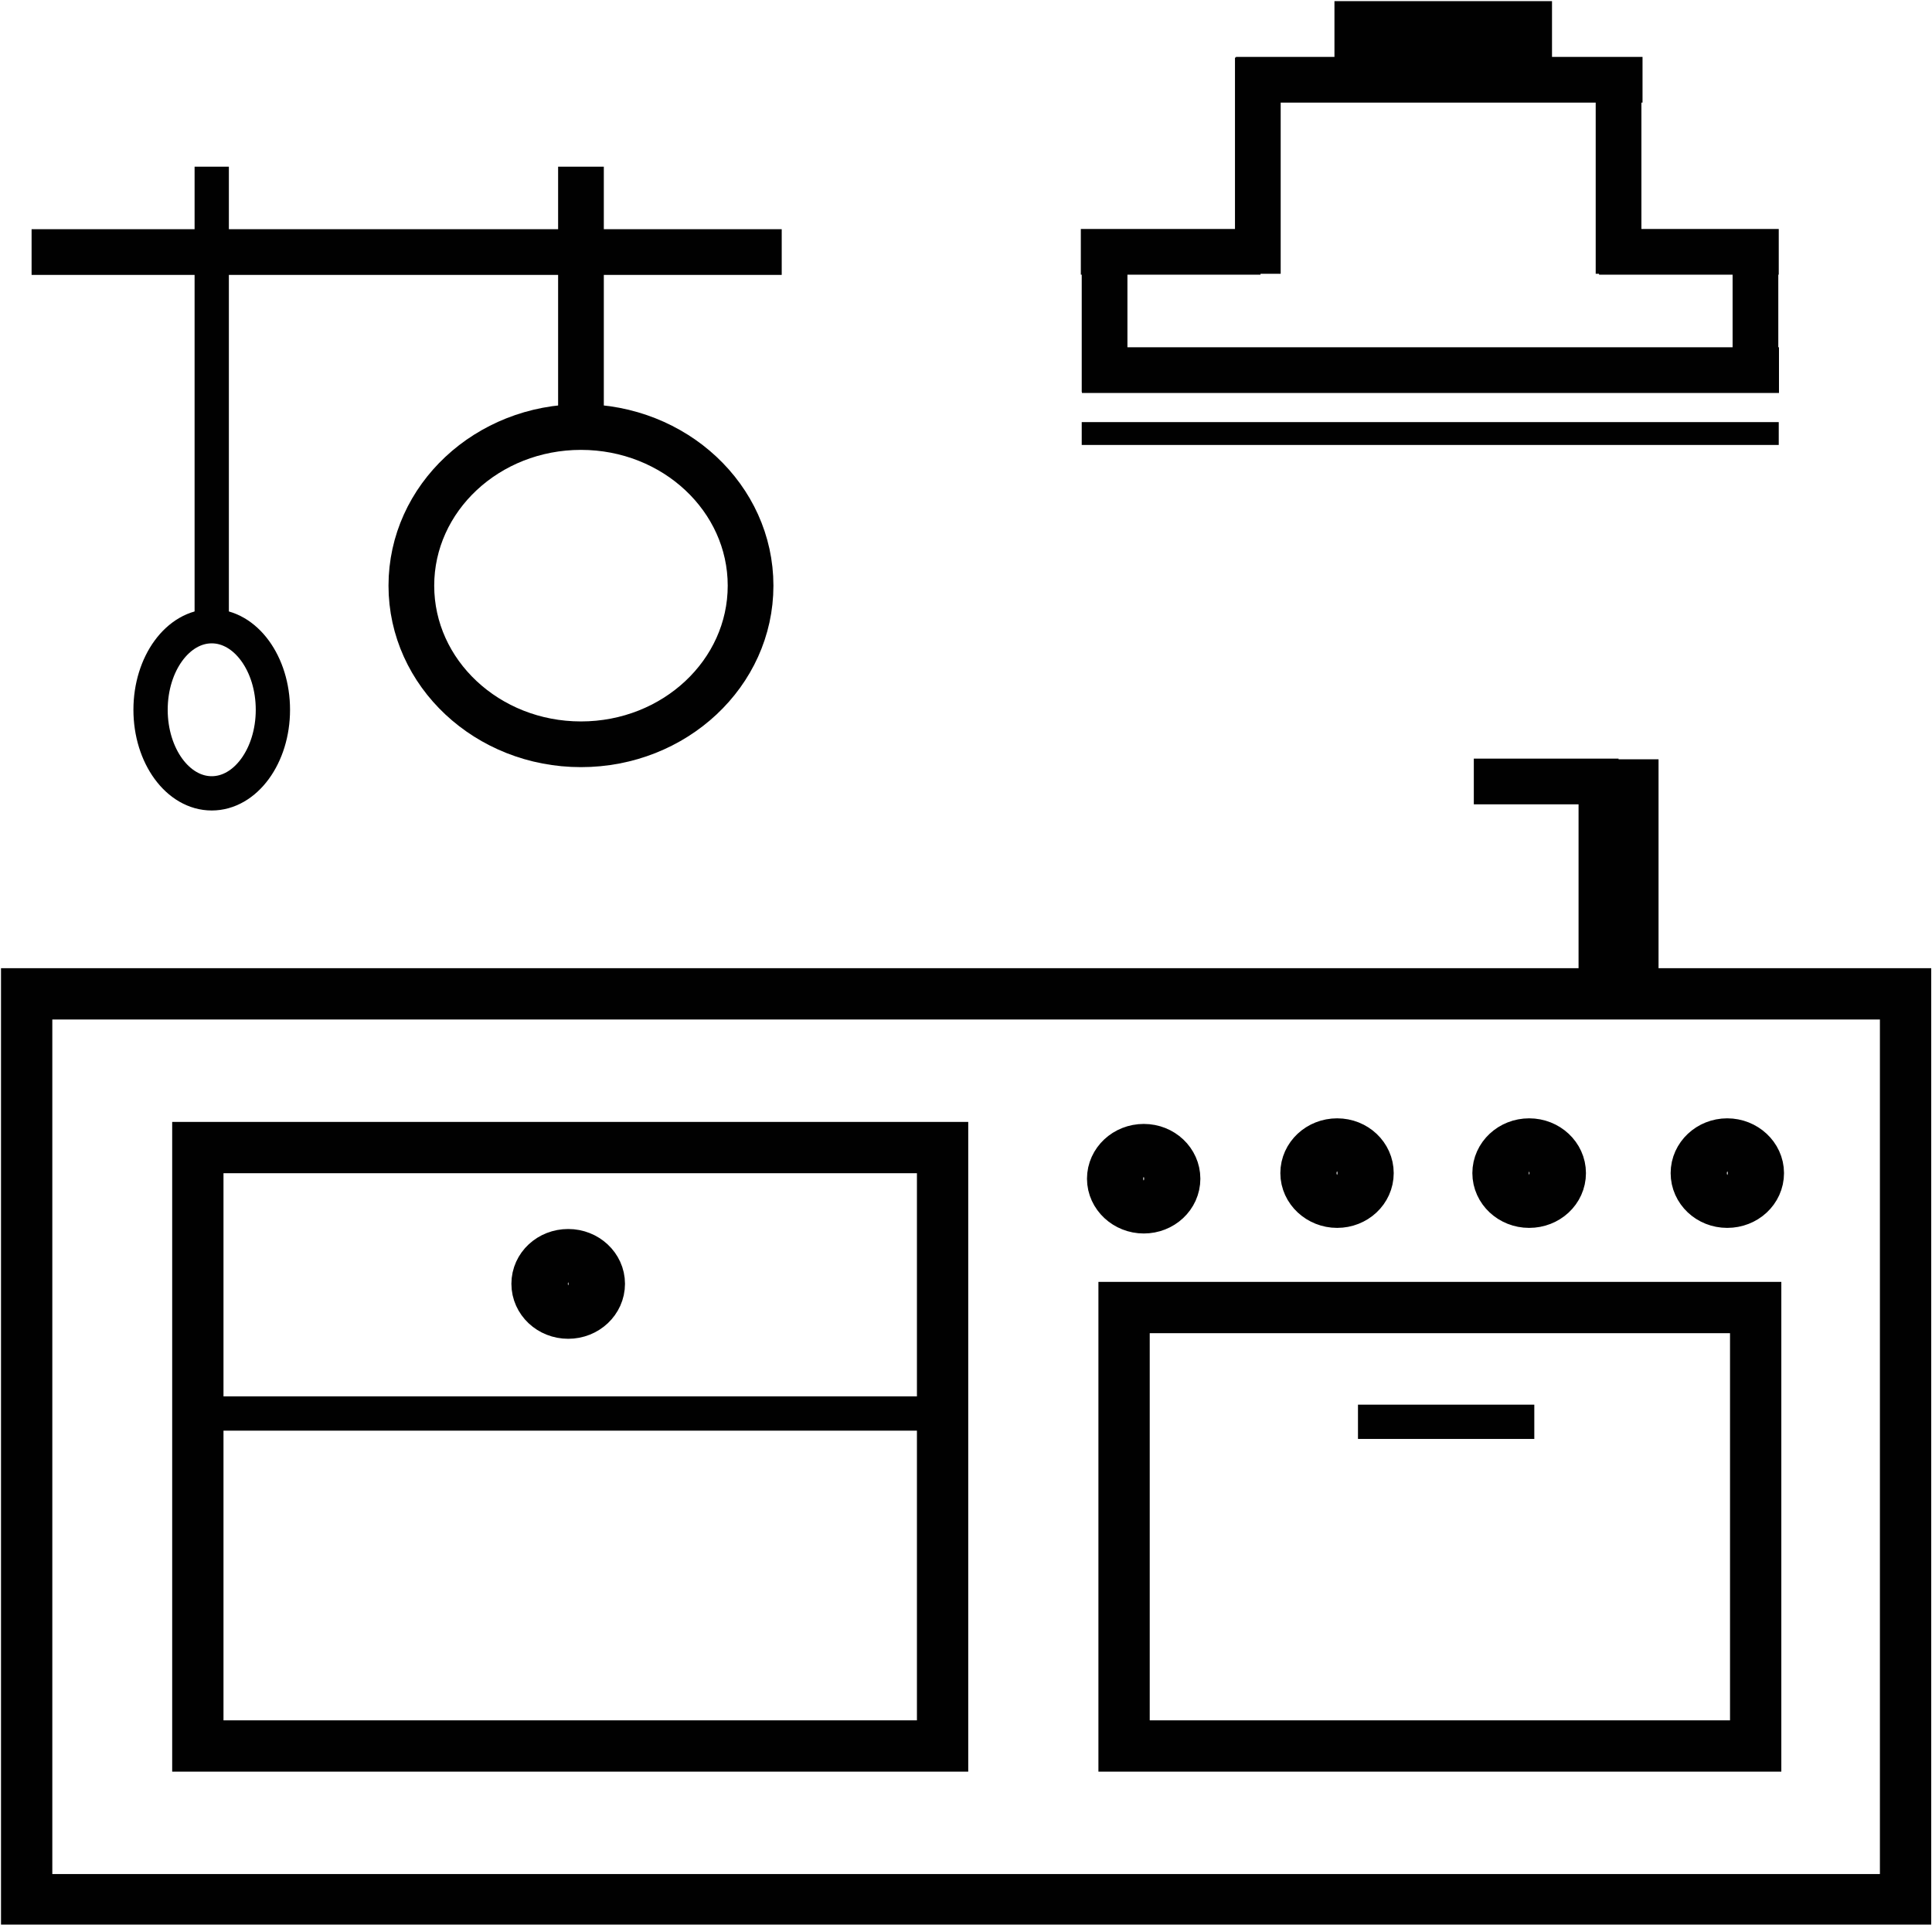
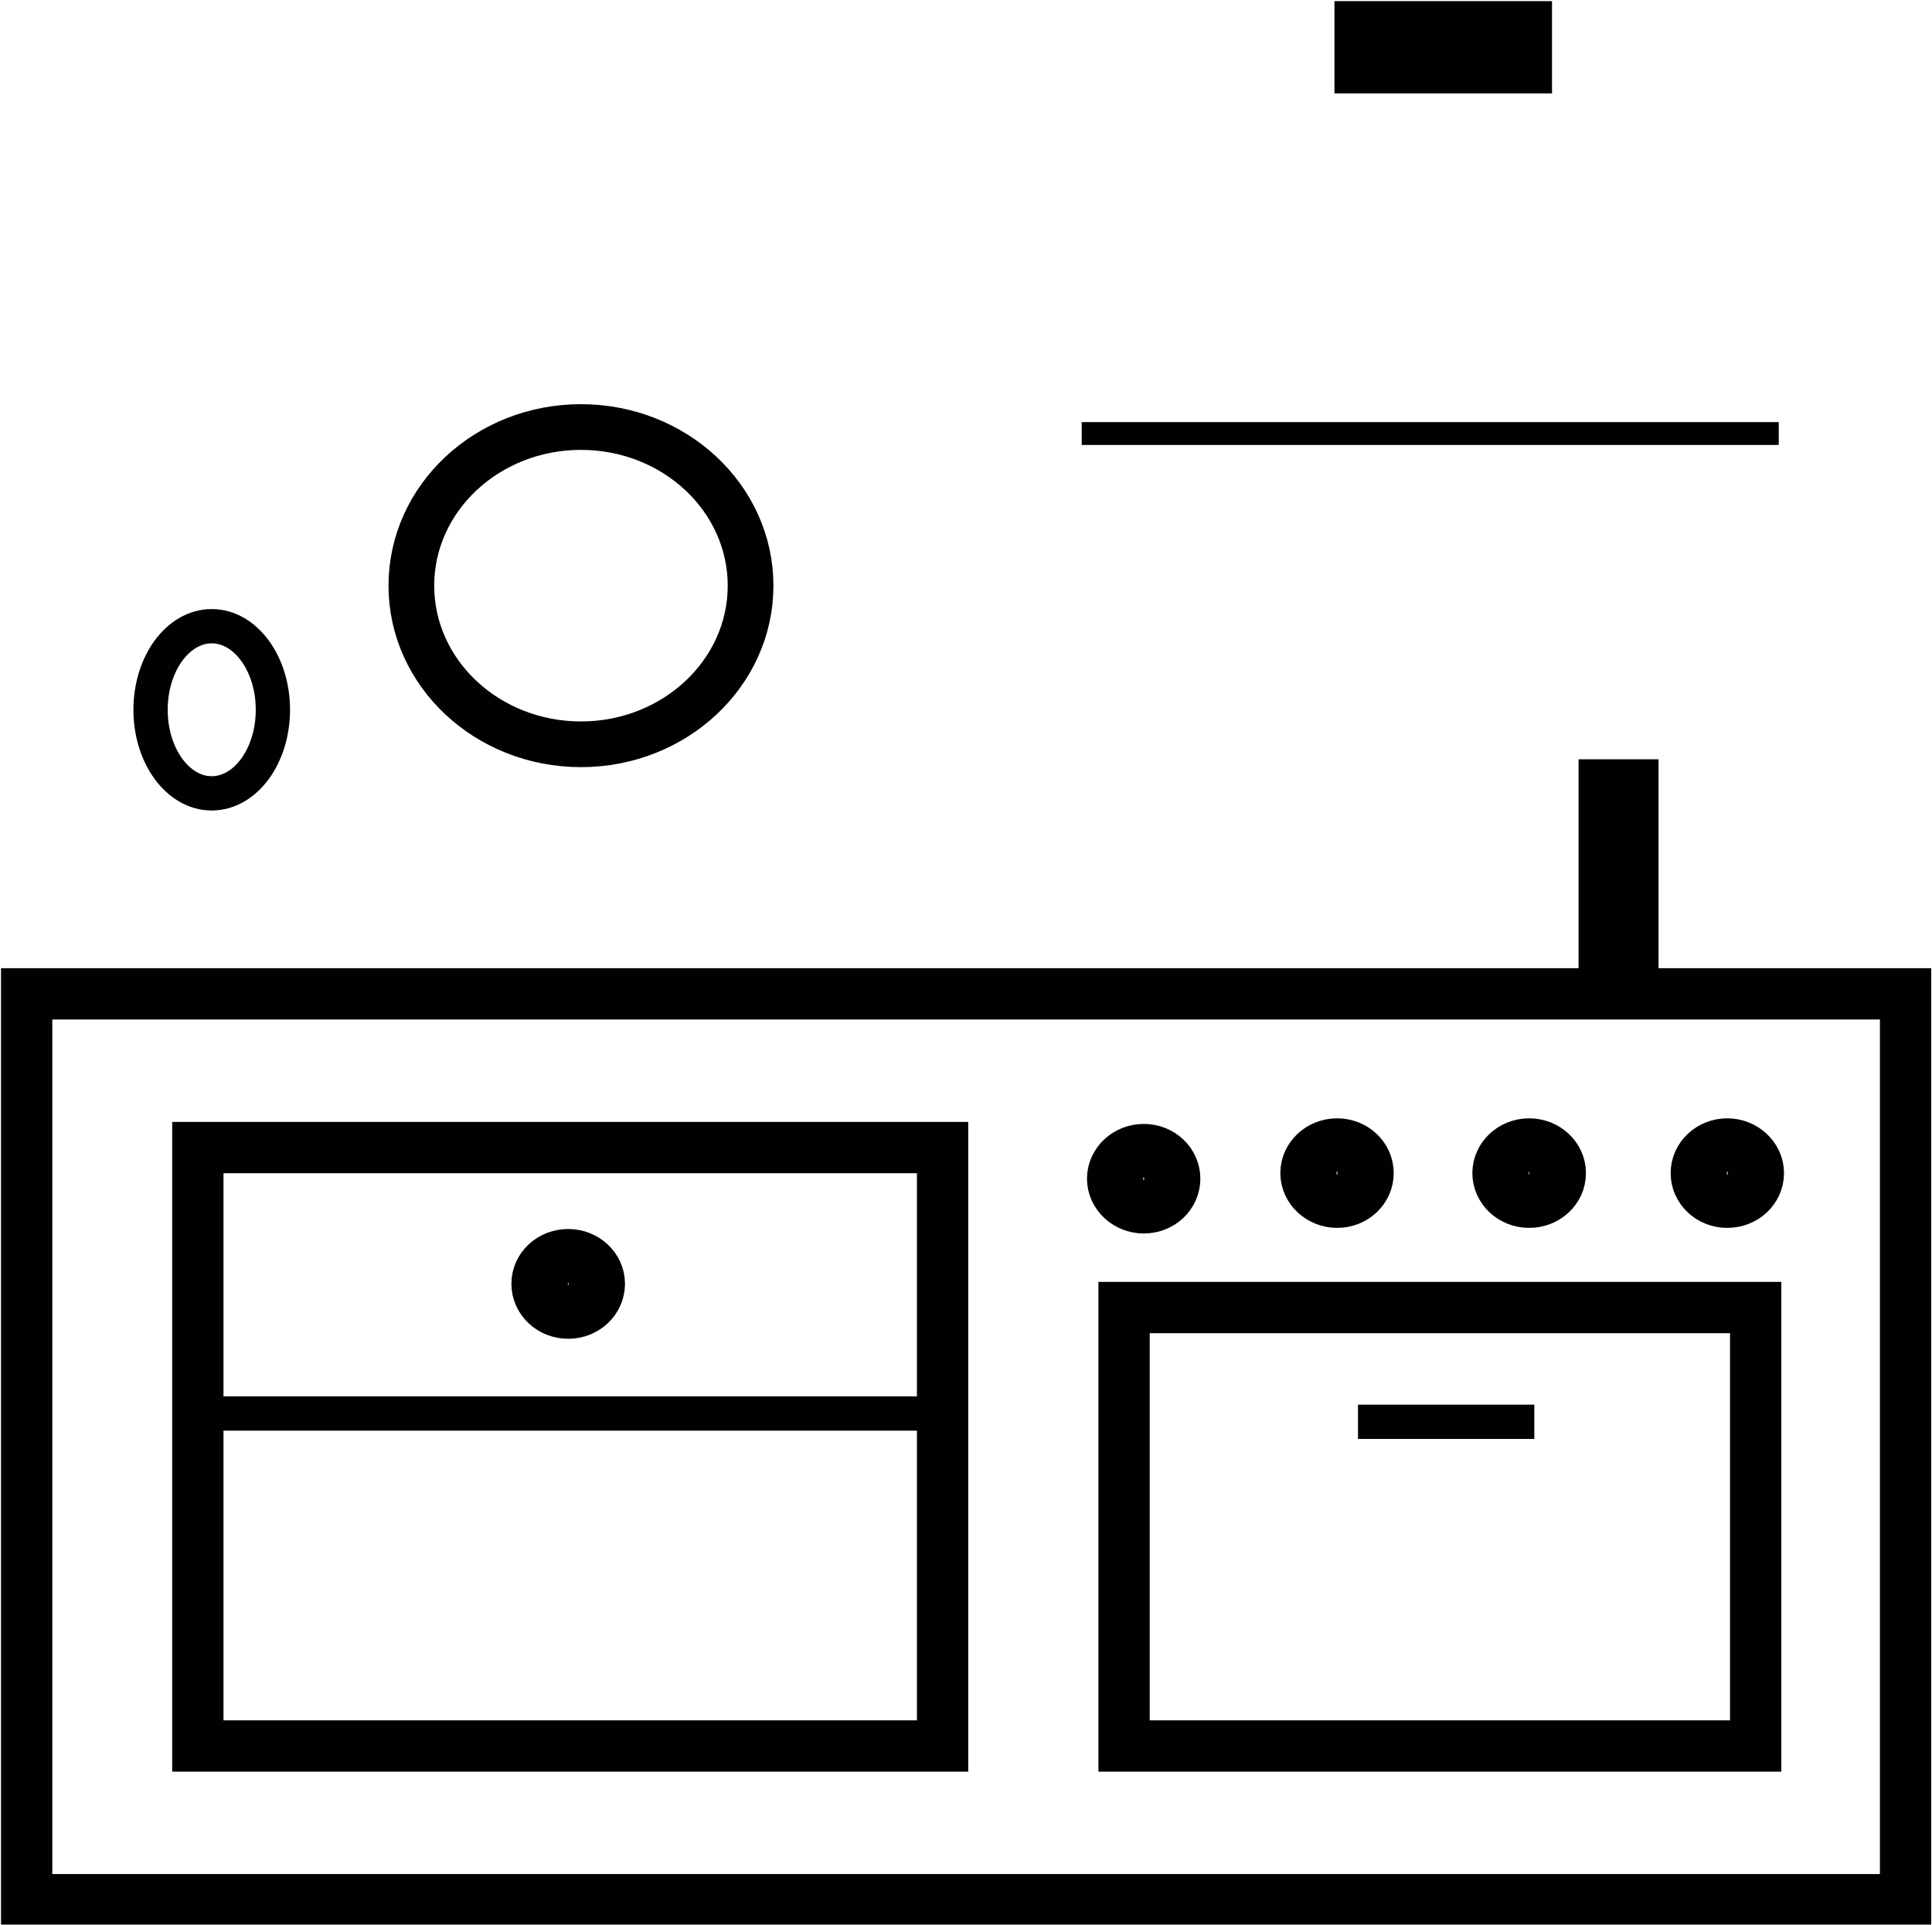
<svg xmlns="http://www.w3.org/2000/svg" id="Ebene_1" viewBox="0 0 86.23 85.93">
  <defs>
    <style>.cls-1,.cls-2,.cls-3,.cls-4,.cls-5,.cls-6,.cls-7,.cls-8{fill:none;}.cls-2{stroke-width:1.53px;}.cls-2,.cls-3,.cls-4,.cls-5,.cls-6,.cls-7,.cls-8{stroke:#010101;stroke-miterlimit:10;}.cls-9{clip-path:url(#clippath);}.cls-3{stroke-width:2.29px;}.cls-4{stroke-width:2.55px;}.cls-10{clip-path:url(#clippath-1);}.cls-11{clip-path:url(#clippath-2);}.cls-5{stroke-width:1.02px;}.cls-6{stroke-width:2.04px;}.cls-7{stroke-width:3.57px;}.cls-8{stroke-width:2.8px;}</style>
    <clipPath id="clippath">
      <rect class="cls-1" y=".05" width="86.23" height="85.85" />
    </clipPath>
    <clipPath id="clippath-1">
-       <rect class="cls-1" y=".05" width="86.23" height="85.85" />
-     </clipPath>
+       </clipPath>
    <clipPath id="clippath-2">
      <rect class="cls-1" y=".05" width="86.23" height="85.85" />
    </clipPath>
  </defs>
  <g class="cls-9">
    <rect class="cls-3" x="1.19" y="44.36" width="83.86" height="40.43" />
  </g>
  <path class="cls-2" d="M60.61,63.46h7.87m-60.49-.37H42.41" />
  <g class="cls-10">
-     <path class="cls-6" d="M25.93,7.44v11.15M1.41,11.25H34.89" />
+     <path class="cls-6" d="M25.93,7.44M1.41,11.25H34.89" />
  </g>
-   <line class="cls-2" x1="9.45" y1="7.44" x2="9.45" y2="27.95" />
-   <line class="cls-6" x1="65.78" y1="34.88" x2="72.24" y2="34.88" />
  <line class="cls-7" x1="72.24" y1="44.36" x2="72.24" y2="33.89" />
  <g class="cls-11">
-     <path class="cls-6" d="M72.24,2.66V12.22M56.14,2.57V12.22m22.21,5.28v-7.25m-6.98,.99h8.02m-31.15,0h8.02m-6.96,6.26v-5.54m30.1,4.56h-31.11m6.87-12.96h18.15" />
    <rect class="cls-8" x="60.96" y="1.4" width="6.91" height="1.37" />
    <path class="cls-6" d="M33.5,26.14c0,3.91-3.39,7.08-7.57,7.08s-7.57-3.17-7.57-7.08,3.39-7.08,7.57-7.08,7.57,3.17,7.57,7.08Z" />
    <ellipse class="cls-2" cx="9.45" cy="31.68" rx="2.73" ry="3.73" />
    <path class="cls-4" d="M69.51,52.36c0,.65-.56,1.17-1.26,1.17s-1.26-.53-1.26-1.17,.56-1.17,1.26-1.17,1.26,.53,1.26,1.17Zm-8.58,0c0,.65-.56,1.17-1.25,1.17s-1.26-.53-1.26-1.17,.56-1.17,1.26-1.17,1.25,.53,1.25,1.17Zm17.42,0c0,.65-.56,1.17-1.26,1.17s-1.25-.53-1.25-1.17,.56-1.17,1.25-1.17,1.26,.53,1.26,1.17Zm-26.05,.25c0,.65-.56,1.17-1.25,1.17s-1.26-.53-1.26-1.17,.56-1.17,1.26-1.17,1.25,.53,1.25,1.17Zm-25.68,4.69c0,.65-.56,1.18-1.26,1.18s-1.26-.53-1.26-1.18,.56-1.17,1.26-1.17,1.26,.53,1.26,1.17Z" />
  </g>
  <path class="cls-3" d="M78.36,77.93h-28.19v-19.57h28.19v19.57Zm-36.29,0H8.83v-26.71H42.07v26.71Z" />
  <line class="cls-5" x1="48.28" y1="19.35" x2="79.39" y2="19.35" />
</svg>